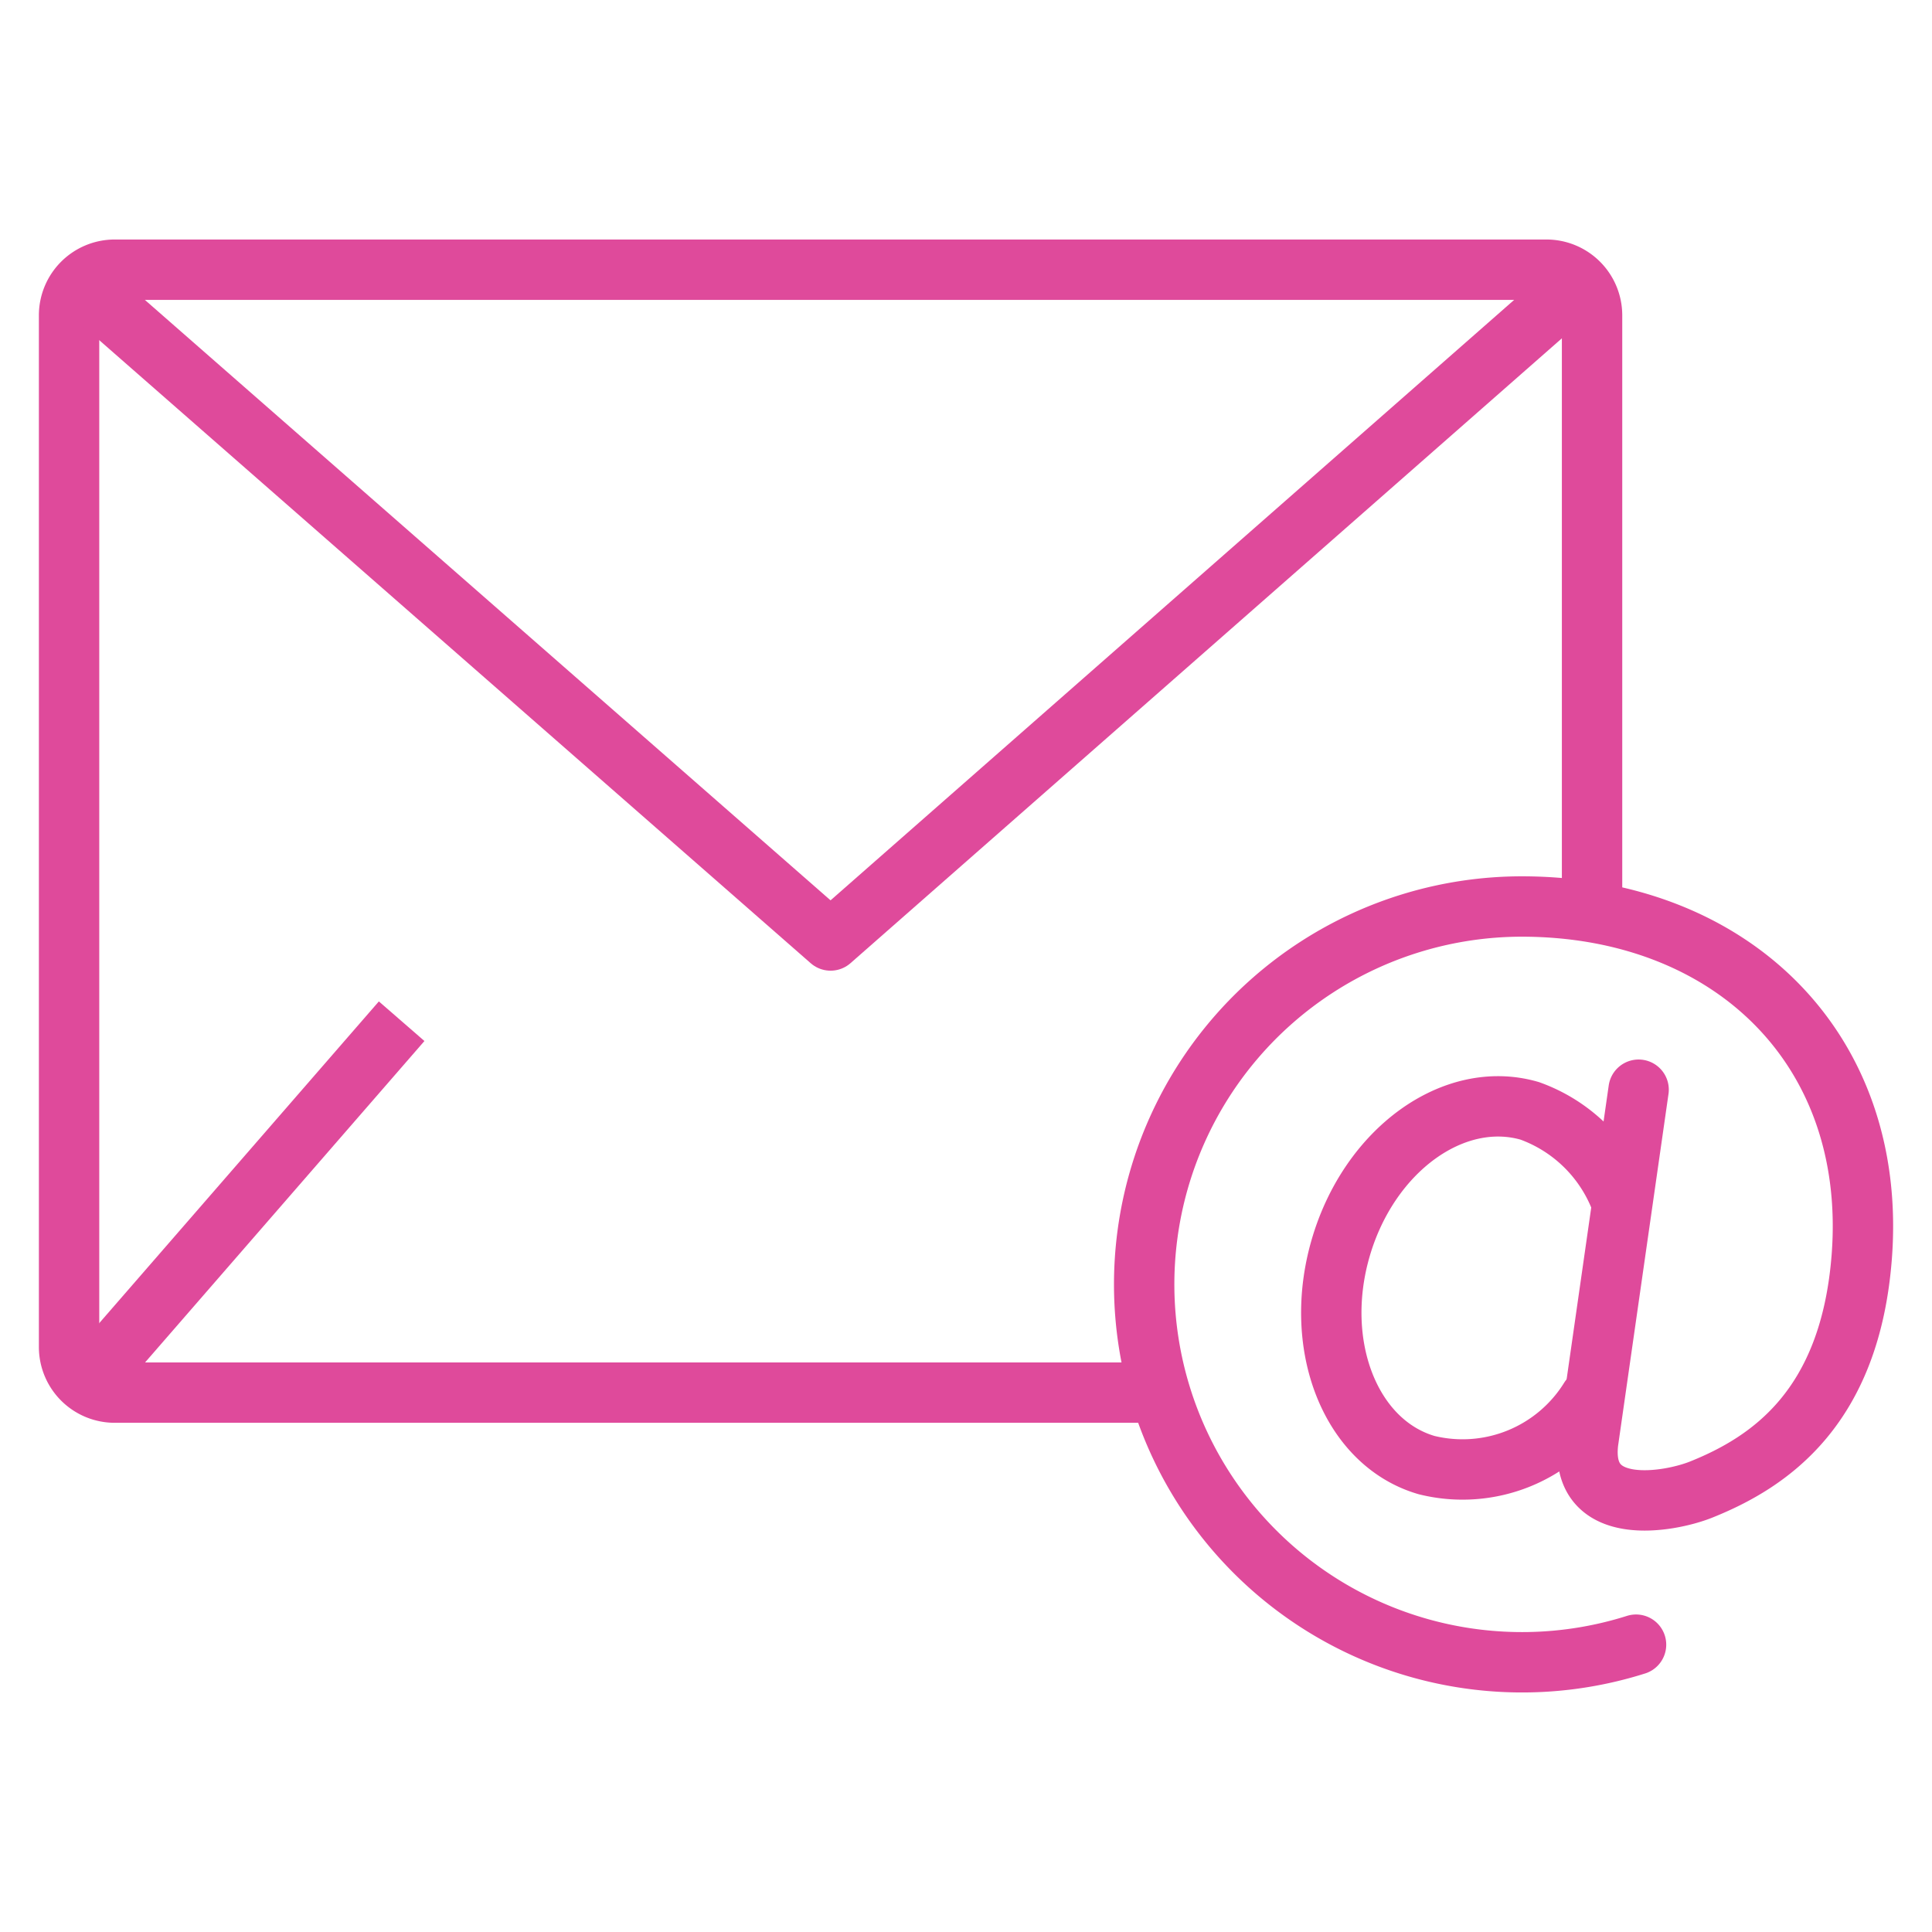
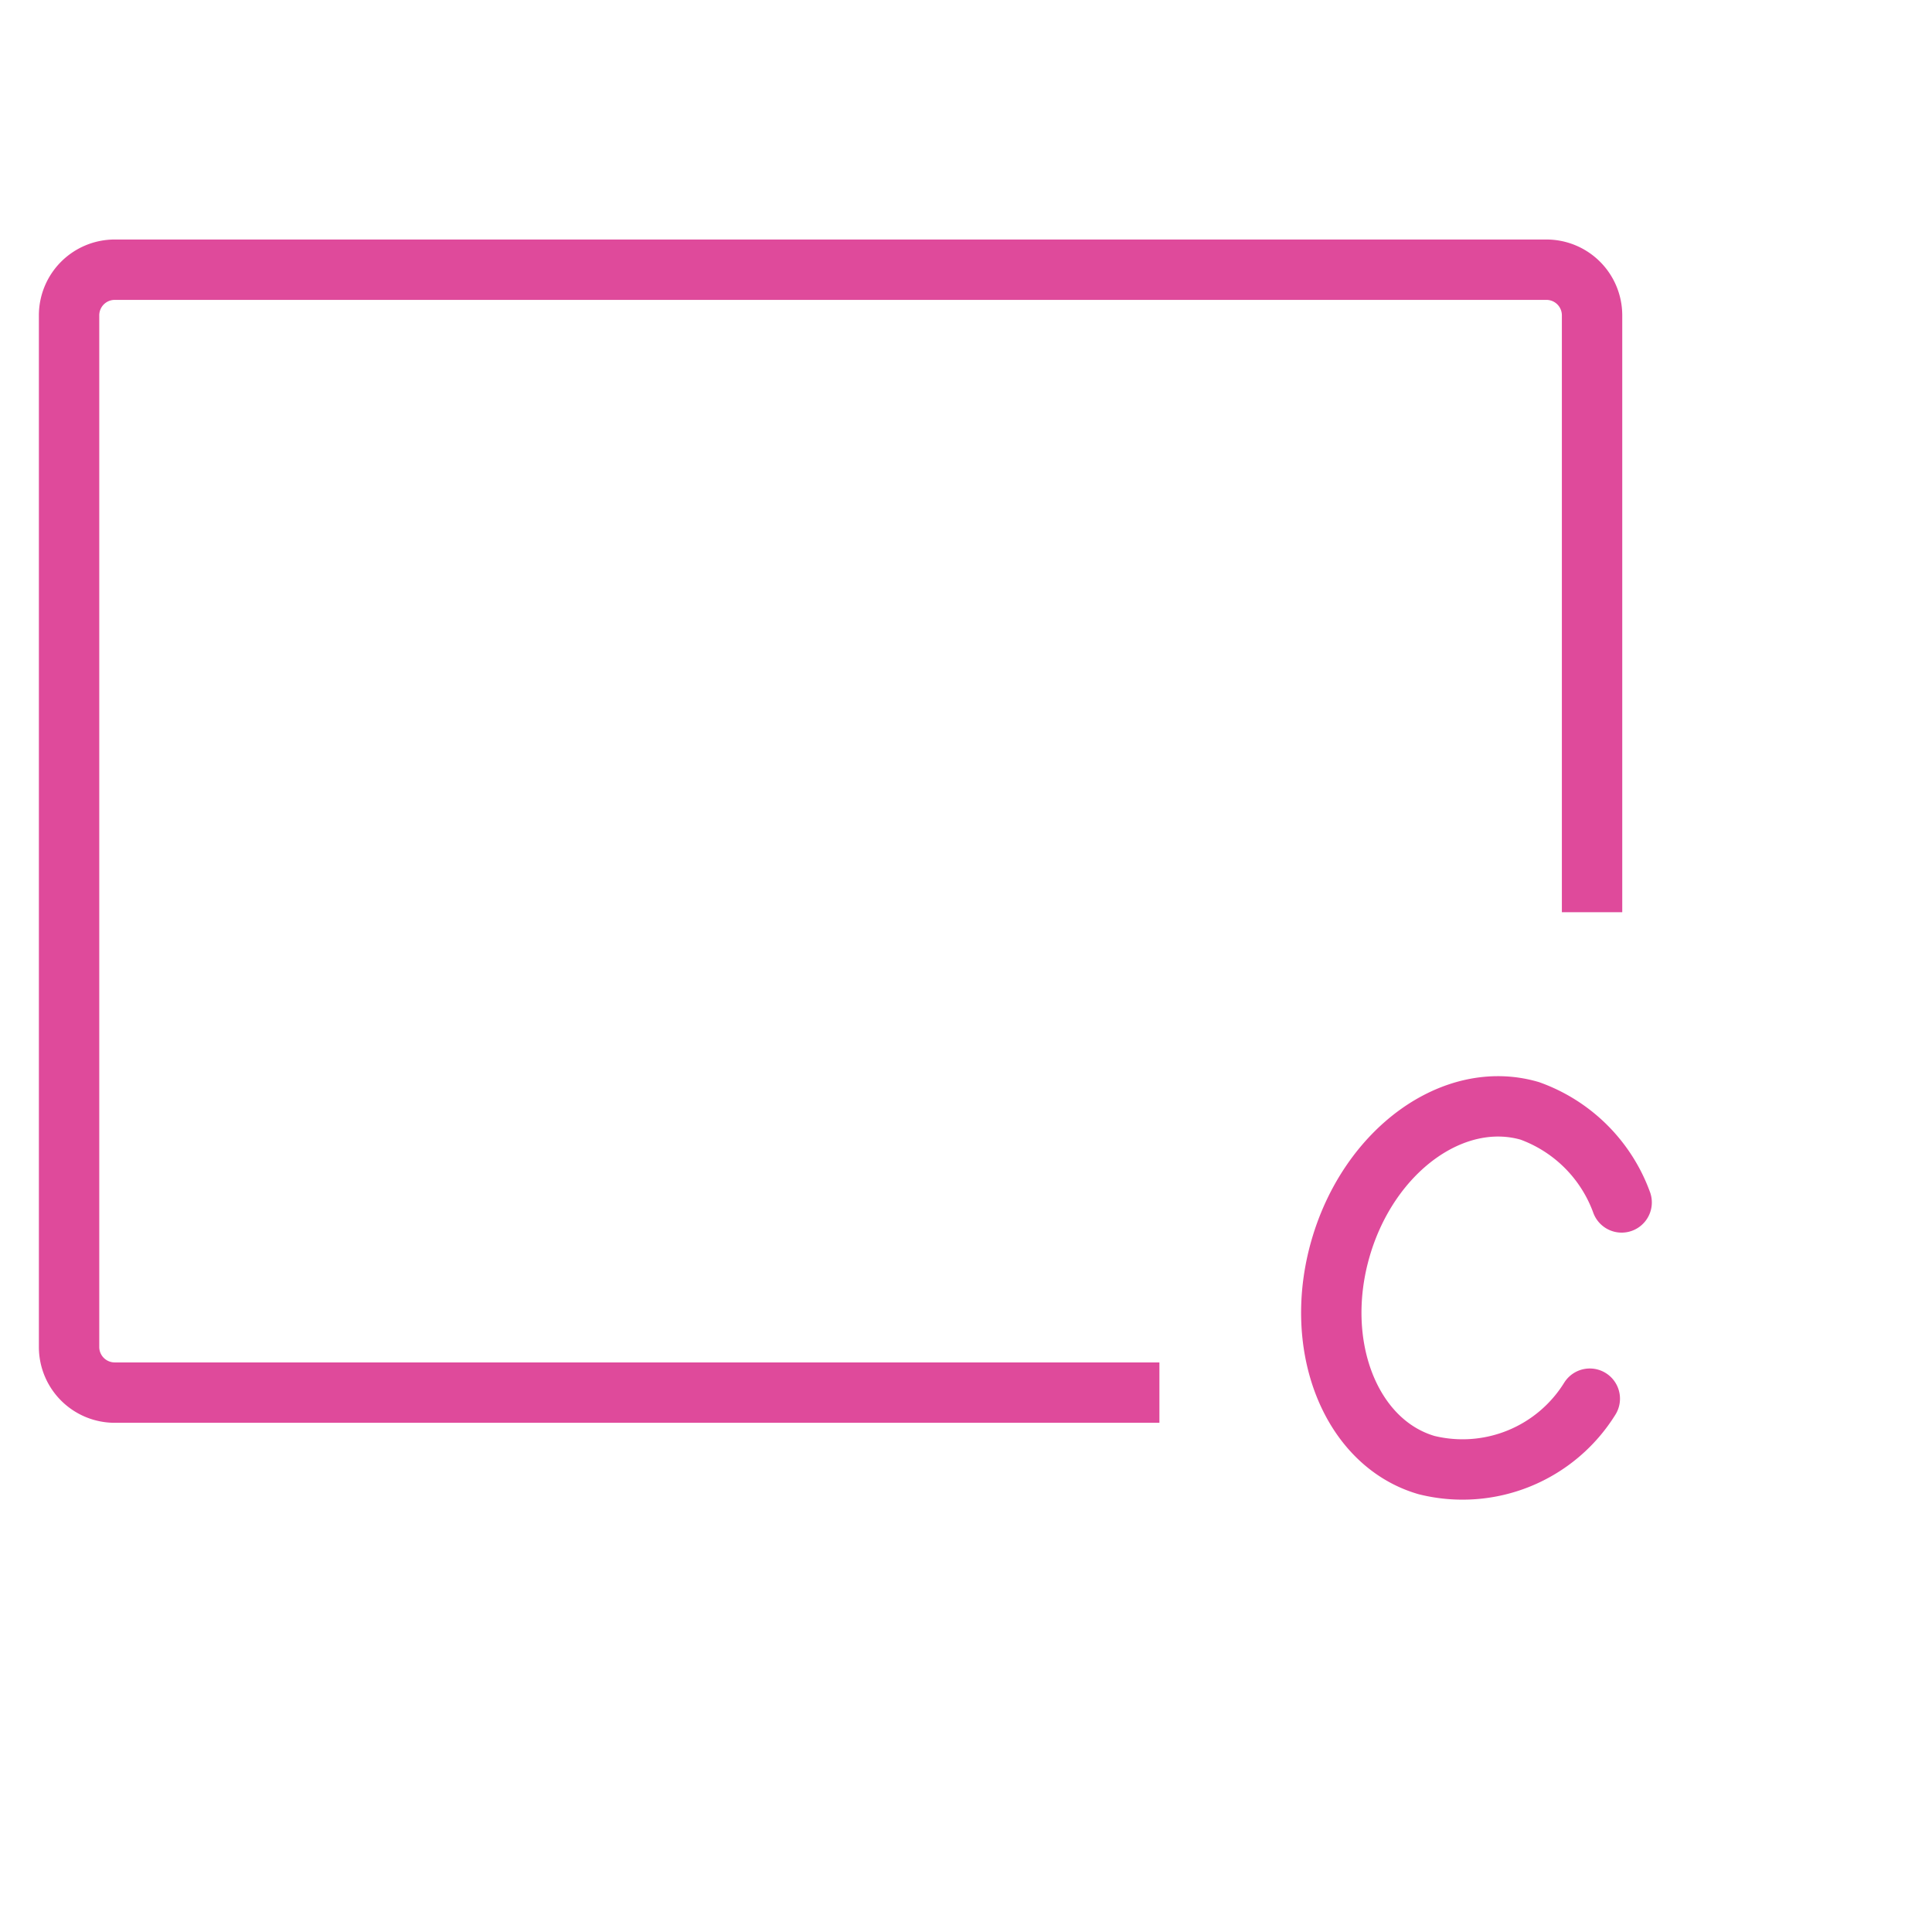
<svg xmlns="http://www.w3.org/2000/svg" width="64" height="64" viewBox="0 0 64 64">
  <g id="icon_email" data-name="icon/email" transform="translate(-902 -1428)">
-     <rect id="Rectangle_2405" data-name="Rectangle 2405" width="64" height="64" transform="translate(902 1428)" fill="none" />
    <g id="Group_3165" data-name="Group 3165" transform="translate(770.356 1403.805)">
      <path id="Path_4397" data-name="Path 4397" d="M170.051,70.327H135.442a1.512,1.512,0,0,1-1.51-1.51V34.64a1.513,1.513,0,0,1,1.51-1.511h47.432a1.512,1.512,0,0,1,1.509,1.511V54.414" transform="translate(0)" fill="none" stroke="#df4a9b" stroke-miterlimit="10" stroke-width="2" />
-       <line id="Line_736" data-name="Line 736" x1="10.426" y2="11.996" transform="translate(134.523 58.024)" fill="none" stroke="#df4a9b" stroke-miterlimit="10" stroke-width="2" />
-       <path id="Path_4398" data-name="Path 4398" d="M134.347,33.625l24.819,21.734,24.786-21.771" transform="translate(-0.008 -0.009)" fill="none" stroke="#df4a9b" stroke-linejoin="round" stroke-width="2" />
-       <path id="Path_4399" data-name="Path 4399" d="M186.6,60.693l-1.671,11.662c-.306,2.555,2.7,2,3.733,1.588,2.3-.92,4.95-2.73,5.331-7.73.522-6.894-4.355-11.589-11.269-11.589a12.518,12.518,0,1,0,3.791,24.453" transform="translate(-0.675 -0.4)" fill="none" stroke="#df4a9b" stroke-linecap="round" stroke-linejoin="round" stroke-width="2" />
      <path id="Path_4400" data-name="Path 4400" d="M185.1,71.053a4.961,4.961,0,0,1-5.407,2.2c-2.515-.732-3.788-3.952-2.845-7.194s3.747-5.272,6.263-4.54a5.061,5.061,0,0,1,3.044,3.033" transform="translate(-0.792 -0.525)" fill="none" stroke="#df4a9b" stroke-linecap="round" stroke-miterlimit="10" stroke-width="2" />
    </g>
  </g>
</svg>